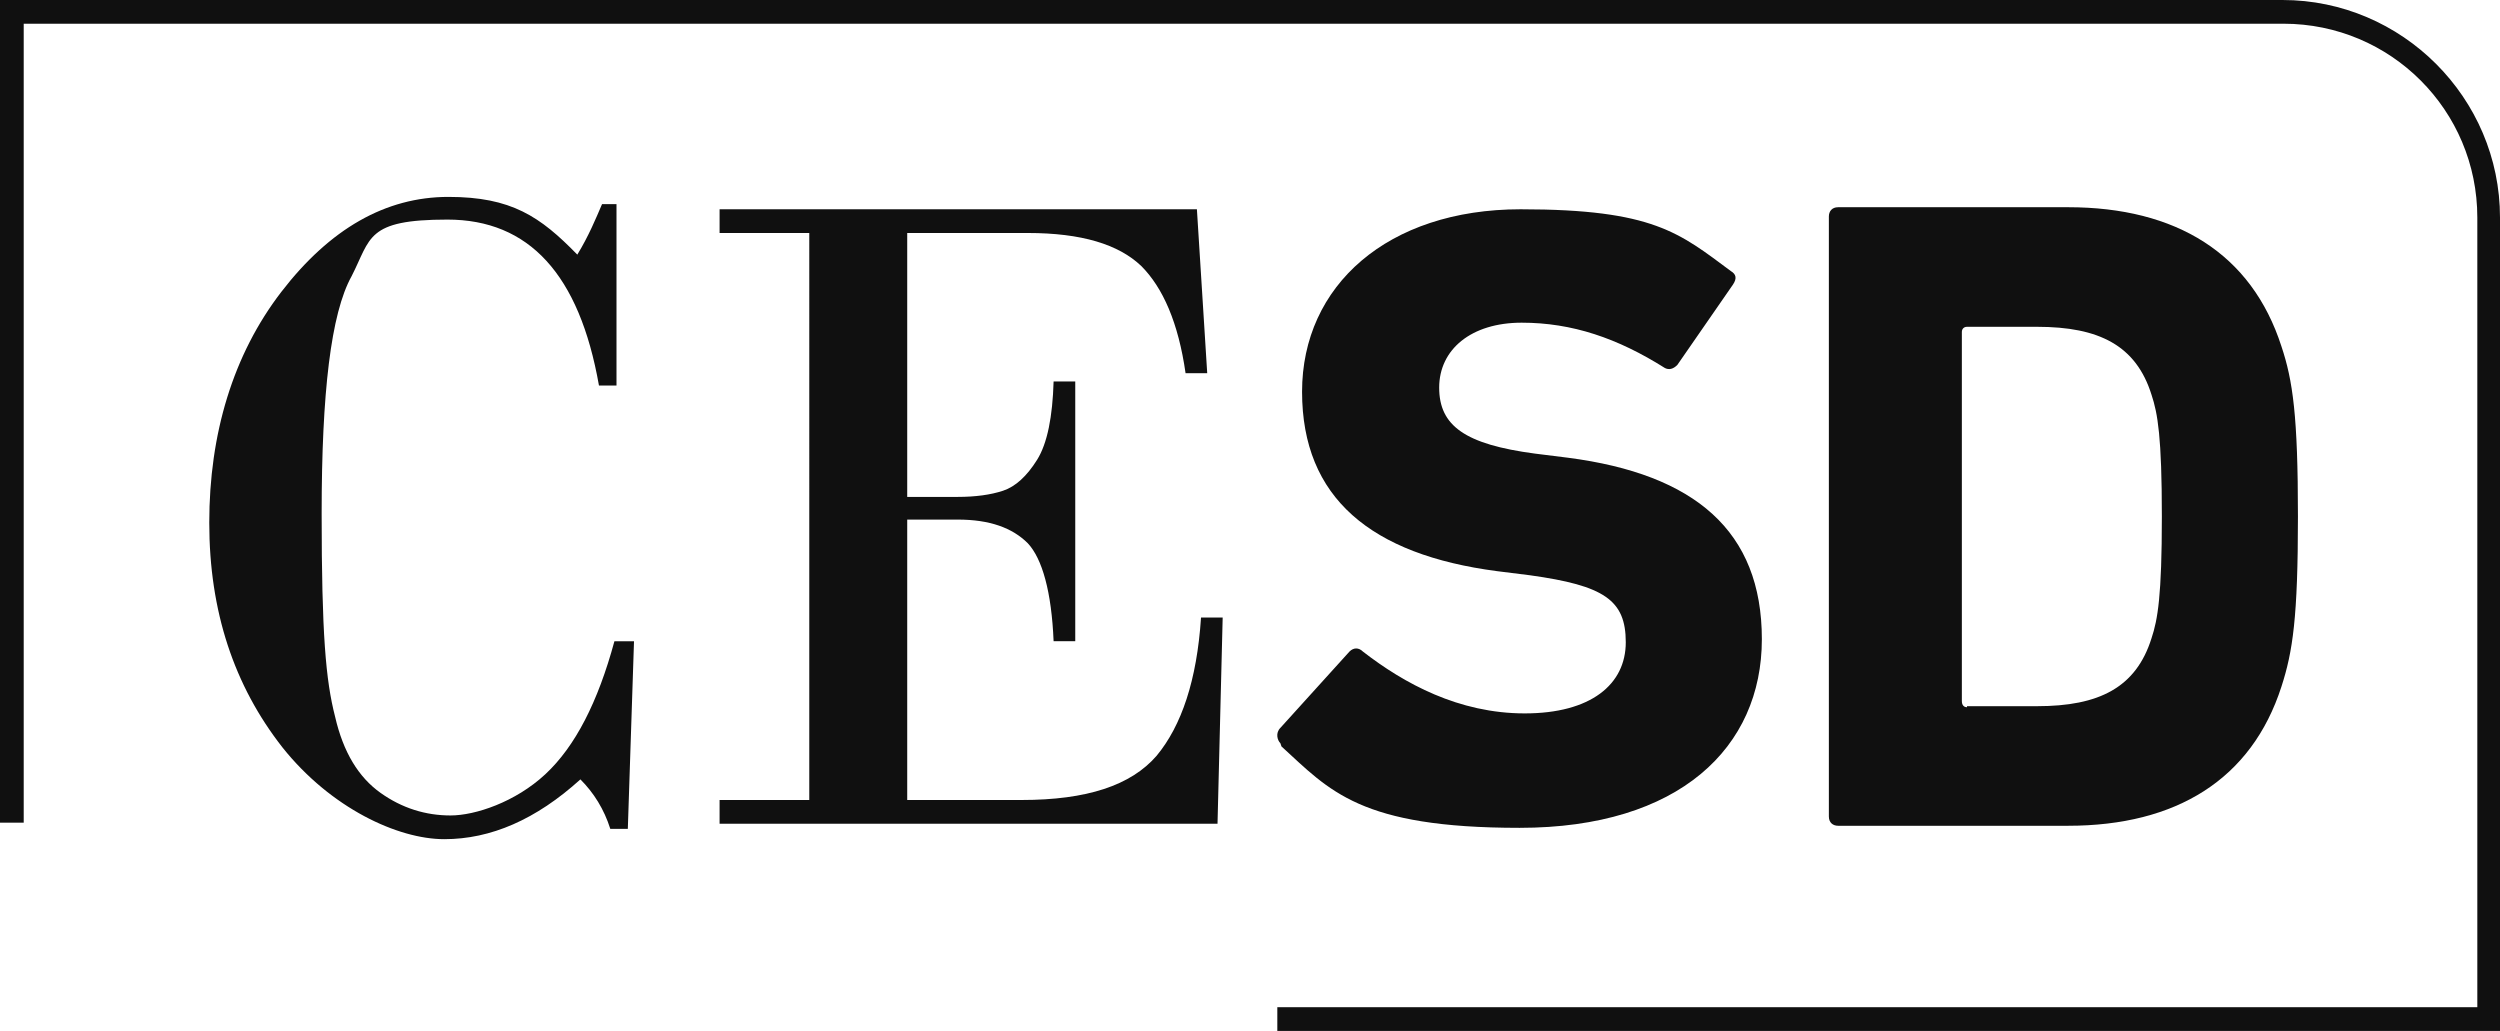
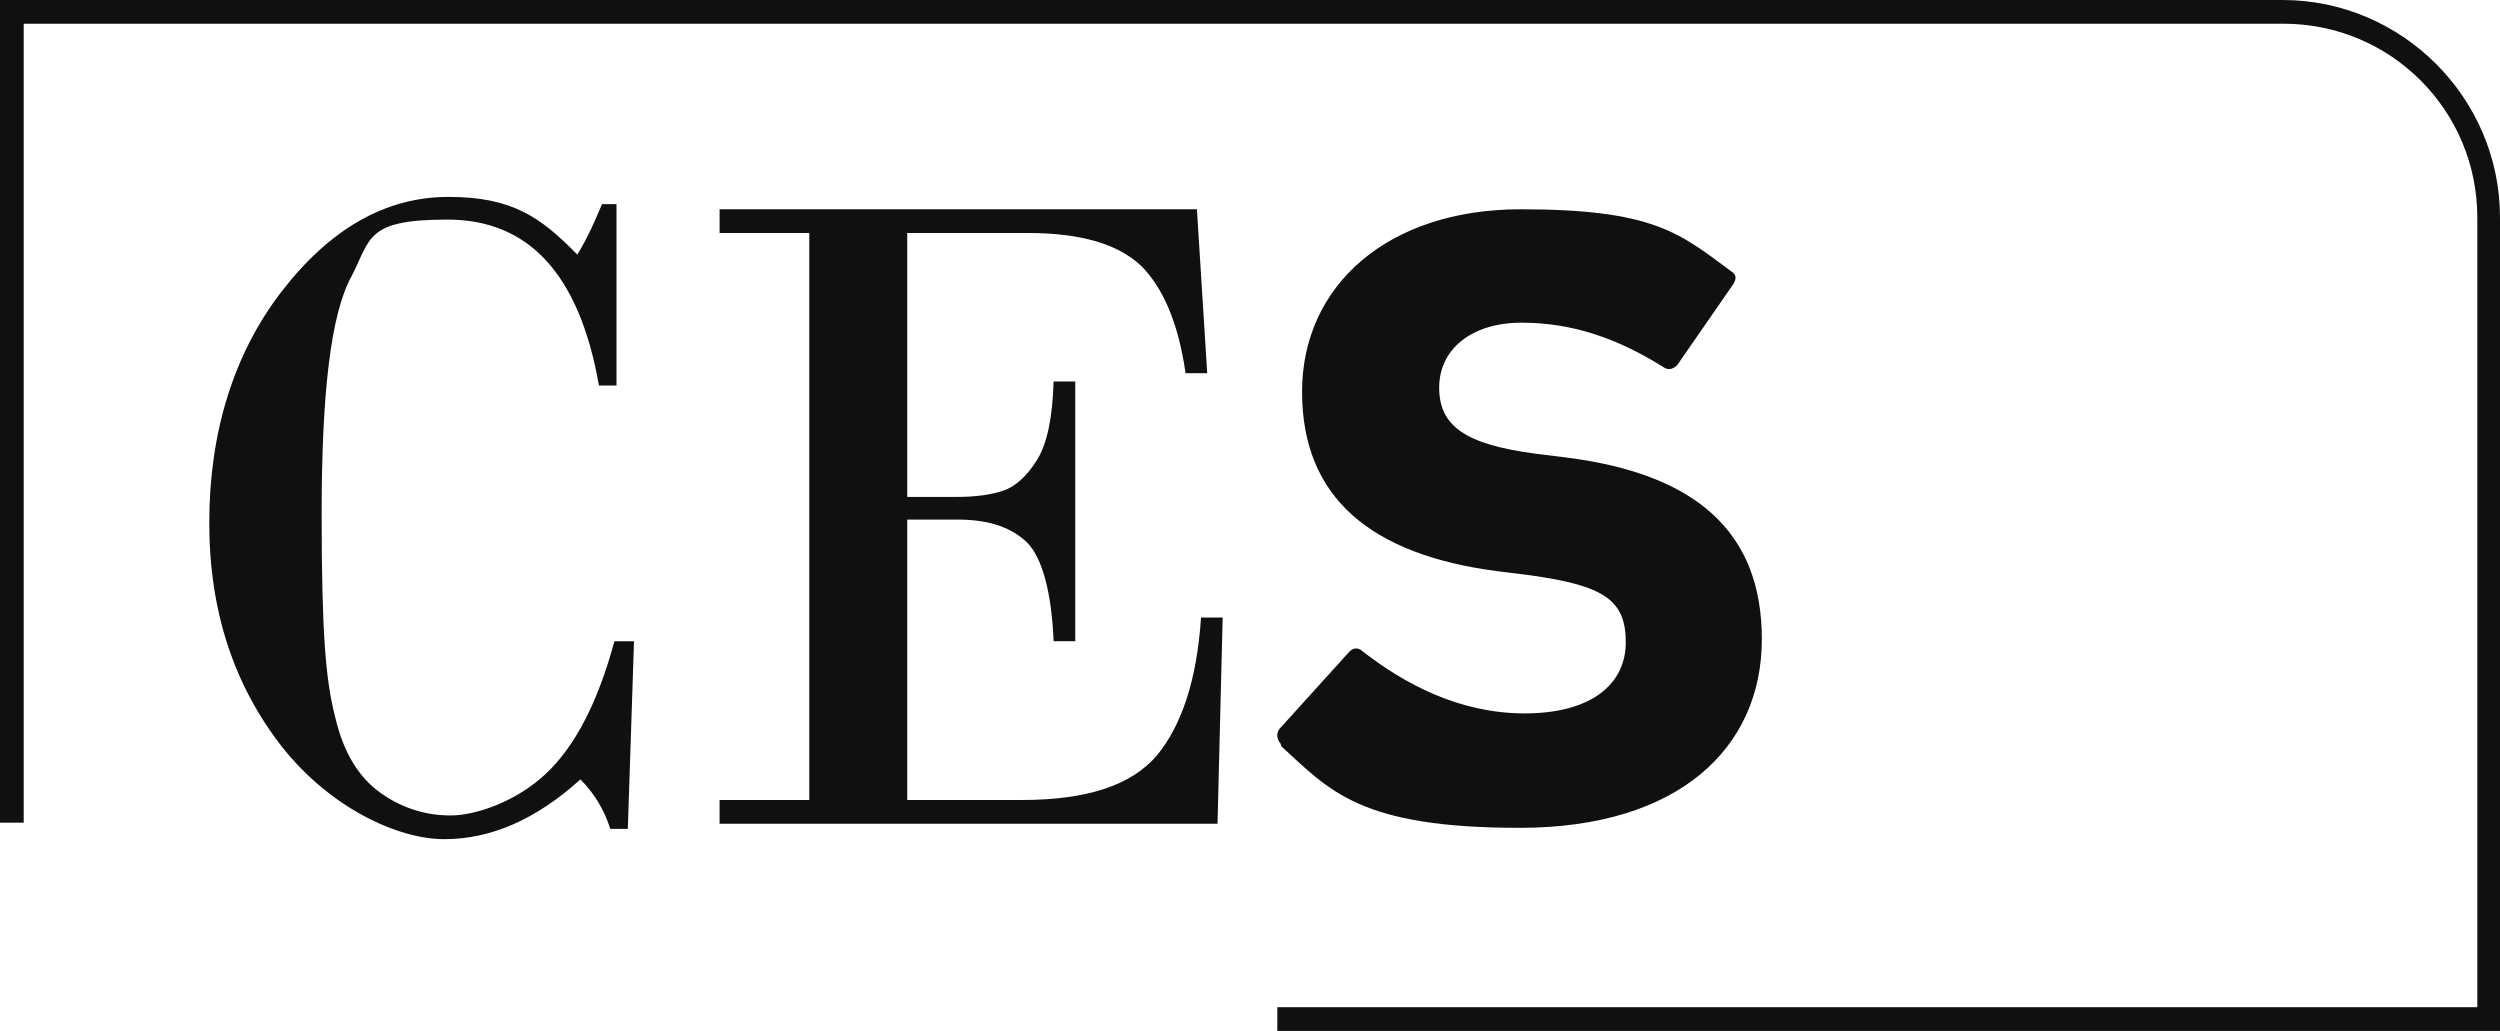
<svg xmlns="http://www.w3.org/2000/svg" id="Capa_1" version="1.1" viewBox="0 0 242.5 100">
  <defs>
    <style>
      .st0 {
        fill: #101010;
      }
    </style>
  </defs>
  <g>
    <path class="st0" d="M124.2,72.1c-.3-.3-.5-1,0-1.5l6.7-7.4c.4-.4.9-.4,1.3,0,4,3.1,9.3,6,15.7,6s9.8-2.8,9.8-6.9-2.1-5.5-9.3-6.5l-3.2-.4c-12.2-1.6-18.9-7.1-18.9-17.4s8.3-17.7,21.2-17.7,15.4,2.3,20.4,6c.5.3.6.7.2,1.3l-5.4,7.8c-.4.4-.8.5-1.2.3-4.6-2.9-9-4.4-13.9-4.4s-8,2.6-8,6.3,2.5,5.5,9.3,6.4l3.2.4c12.3,1.6,18.8,7.1,18.8,17.6s-8,18.3-23.5,18.3-18.4-3.6-23.1-7.9" />
-     <path class="st0" d="M177.4,21c0-.5.3-.9.9-.9h22.3c10.5,0,17.8,4.5,20.7,13.5,1.1,3.3,1.6,6.7,1.6,16.5s-.5,13.1-1.6,16.5c-2.9,9-10.2,13.5-20.7,13.5h-22.3c-.5,0-.9-.3-.9-.9V21ZM190.8,68.5h6.8c6,0,9.6-1.8,11.1-6.6.6-1.8,1-4.1,1-11.8s-.4-10-1-11.8c-1.5-4.8-5.1-6.6-11.1-6.6h-6.8c-.3,0-.5.2-.5.5v35.8c0,.4.2.6.5.6" />
    <path class="st0" d="M59.8,19.7v17.7h-1.7c-1.9-10.8-6.8-16.1-14.7-16.1s-7.4,1.8-9.3,5.5c-2,3.6-2.9,11.3-2.9,23s.4,16.2,1.3,19.7c.8,3.5,2.3,5.9,4.4,7.4,2.1,1.5,4.4,2.2,6.8,2.2s6.3-1.3,9.2-4,5.1-7,6.7-12.9h1.9l-.6,18.2h-1.7c-.6-1.9-1.6-3.5-2.9-4.8-4.3,3.9-8.7,5.8-13.2,5.8s-11-3-15.7-8.9c-4.7-6-7.1-13.2-7.1-21.8s2.3-16.3,7-22.4c4.7-6.1,10.1-9.2,16.2-9.2s8.9,1.9,12.5,5.6c1.1-1.8,1.8-3.5,2.4-4.9h1.7-.3Z" />
    <path class="st0" d="M88,22.6v25.6h4.9c1.7,0,3.2-.2,4.4-.6,1.2-.4,2.3-1.4,3.3-3s1.5-4.2,1.6-7.6h2.1v25.2h-2.1c-.2-4.8-1.1-8-2.5-9.5-1.5-1.5-3.7-2.3-6.8-2.3h-4.9v27.2h11.1c6.3,0,10.6-1.4,13.1-4.3,2.4-2.9,3.9-7.3,4.3-13.4h2.1l-.5,20h-48.3v-2.3h8.7V22.6h-8.7v-2.3h46.3l1,15.9h-2.1c-.7-4.9-2.2-8.3-4.3-10.4-2.2-2.1-5.8-3.2-11-3.2h-11.7Z" />
  </g>
  <path class="st0" d="M242.5,100h-118.6v-2.3h116.4V21.1c0-10.4-8.4-18.8-18.8-18.8H2.3v77.5H0V0h221.4c11.6,0,21.1,9.5,21.1,21.1v78.9Z" />
</svg>